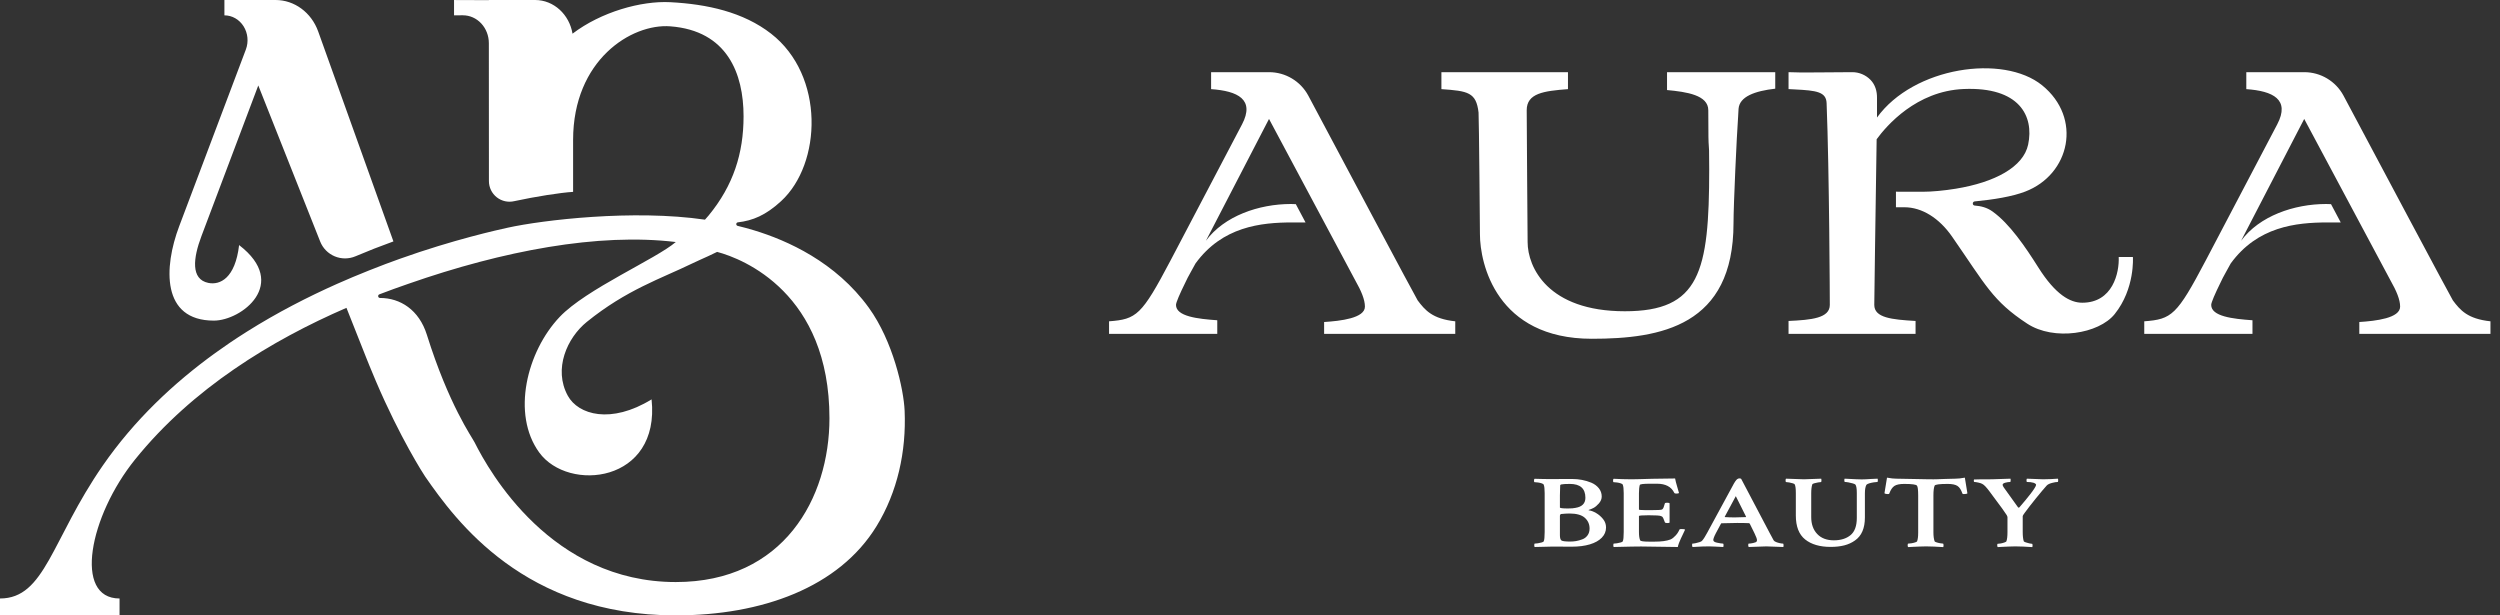
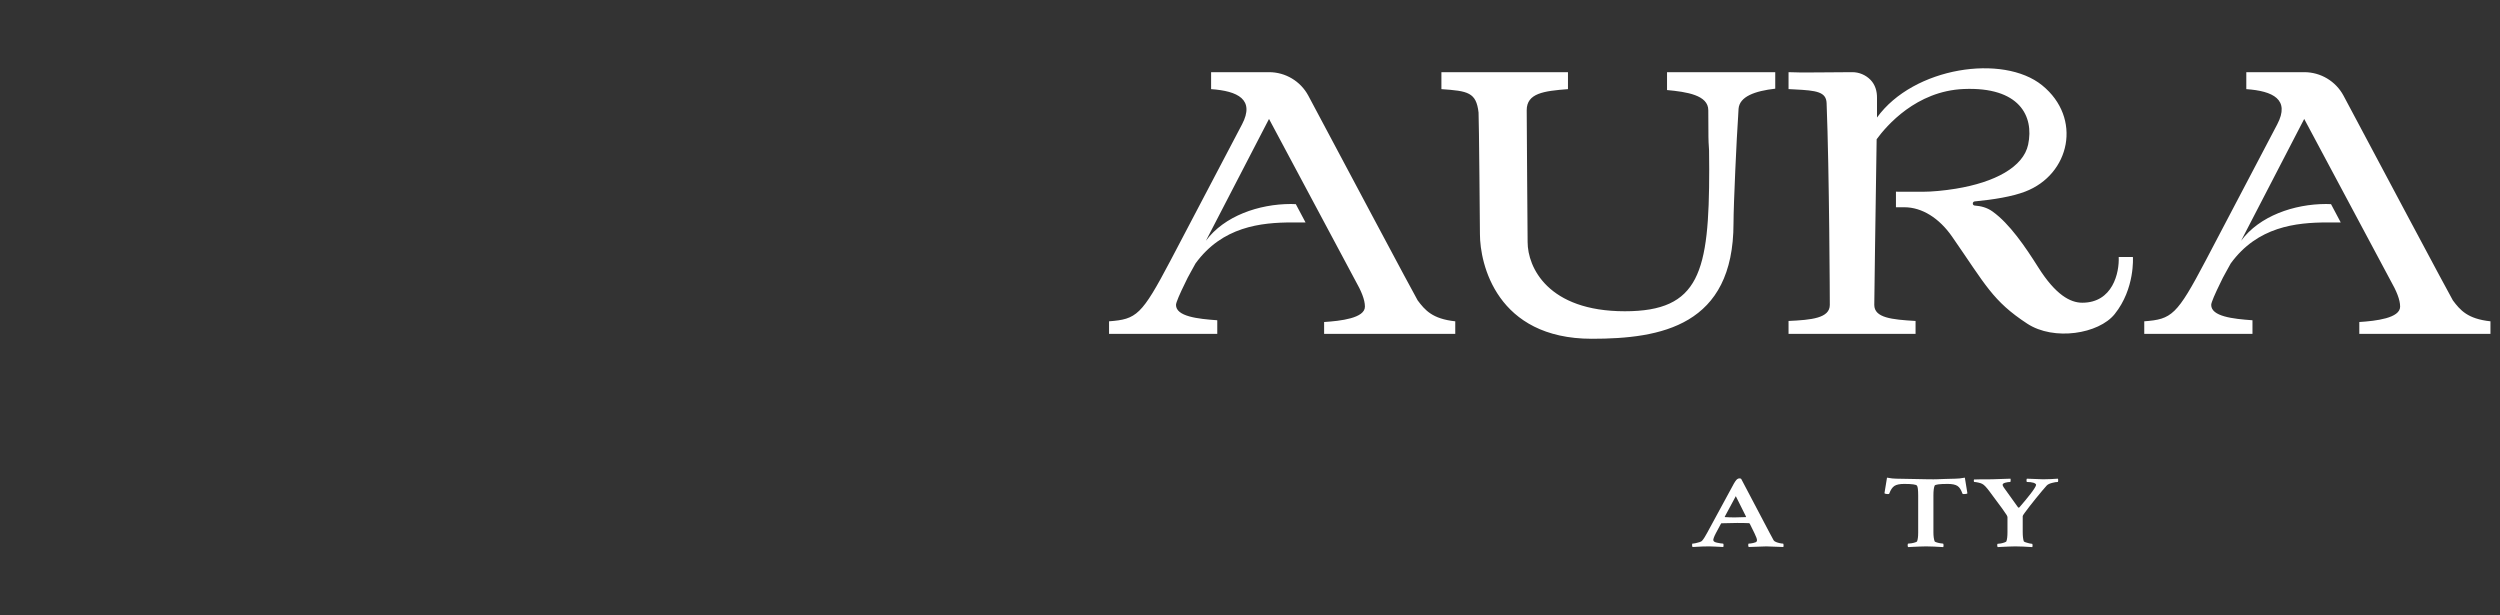
<svg xmlns="http://www.w3.org/2000/svg" width="195" height="48" viewBox="0 0 195 48" fill="none">
  <rect x="0" y="0" width="195" height="48" fill="#333333" stroke="none" />
-   <path d="M119.705 42.666C119.684 42.649 119.673 42.607 119.673 42.537C119.673 42.447 119.684 42.401 119.705 42.401C119.768 42.401 119.851 42.393 119.952 42.377C120.054 42.361 120.152 42.34 120.247 42.313C120.342 42.286 120.396 42.257 120.41 42.225C120.459 42.118 120.484 41.875 120.484 41.496V38.467C120.484 38.141 120.459 37.922 120.41 37.81C120.396 37.767 120.345 37.731 120.257 37.702C120.17 37.672 120.072 37.65 119.963 37.634C119.854 37.617 119.765 37.609 119.694 37.609C119.666 37.609 119.652 37.569 119.652 37.489C119.652 37.414 119.666 37.366 119.694 37.345C120.157 37.361 120.624 37.369 121.094 37.369L121.999 37.361H122.63C123.156 37.361 123.654 37.457 124.124 37.65C124.363 37.751 124.557 37.895 124.708 38.082C124.859 38.269 124.934 38.486 124.934 38.731C124.934 38.918 124.861 39.097 124.713 39.268C124.566 39.434 124.427 39.55 124.298 39.617C124.168 39.684 124.057 39.73 123.966 39.757C123.91 39.773 123.896 39.789 123.924 39.805C124.099 39.826 124.291 39.897 124.498 40.017C124.704 40.138 124.885 40.294 125.039 40.486C125.194 40.678 125.271 40.897 125.271 41.143C125.271 41.447 125.16 41.713 124.939 41.94C124.719 42.167 124.408 42.341 124.008 42.461C123.608 42.581 123.138 42.641 122.598 42.641L121.104 42.633L119.705 42.666ZM122.304 39.661C122.563 39.661 122.76 39.645 122.893 39.613C123.405 39.527 123.661 39.266 123.661 38.827C123.661 38.106 123.258 37.746 122.451 37.746C122.128 37.746 121.904 37.759 121.778 37.786C121.722 37.797 121.694 37.826 121.694 37.874L121.673 38.643V39.581C121.673 39.634 121.883 39.661 122.304 39.661ZM122.472 42.241C122.626 42.241 122.777 42.229 122.925 42.205C123.072 42.181 123.233 42.137 123.409 42.072C123.577 42.014 123.715 41.911 123.824 41.764C123.933 41.617 123.987 41.44 123.987 41.231C123.987 40.889 123.863 40.608 123.614 40.386C123.365 40.164 122.963 40.053 122.409 40.053C122.311 40.053 122.207 40.057 122.099 40.065C121.99 40.073 121.876 40.083 121.757 40.093C121.701 40.12 121.673 40.174 121.673 40.254V41.744C121.673 41.963 121.715 42.102 121.799 42.161C121.89 42.214 122.114 42.241 122.472 42.241Z" fill="white" />
-   <path d="M125.871 42.666C125.85 42.65 125.839 42.607 125.839 42.538C125.839 42.447 125.85 42.401 125.871 42.401C125.934 42.401 126.017 42.393 126.118 42.377C126.22 42.361 126.318 42.34 126.413 42.313C126.508 42.286 126.562 42.257 126.576 42.225C126.625 42.118 126.65 41.875 126.65 41.496V38.467C126.65 38.141 126.625 37.922 126.576 37.81C126.562 37.767 126.511 37.731 126.423 37.702C126.336 37.672 126.237 37.65 126.129 37.634C126.02 37.618 125.931 37.61 125.86 37.61C125.832 37.61 125.818 37.57 125.818 37.49C125.818 37.415 125.832 37.367 125.86 37.345C126.092 37.356 126.323 37.365 126.555 37.373C126.786 37.381 127.021 37.385 127.26 37.385C127.414 37.385 127.628 37.381 127.902 37.373C128.175 37.365 128.505 37.356 128.891 37.345C129.669 37.329 130.258 37.321 130.658 37.321C130.672 37.401 130.693 37.498 130.721 37.61C130.749 37.722 130.785 37.847 130.827 37.986L130.963 38.459C130.928 38.486 130.855 38.499 130.742 38.499C130.665 38.499 130.616 38.48 130.595 38.443C130.364 37.968 129.915 37.73 129.248 37.73H128.701C128.175 37.73 127.909 37.765 127.902 37.834C127.86 37.984 127.838 38.2 127.838 38.483V39.741C127.838 39.773 127.993 39.789 128.301 39.789H128.891C129.29 39.789 129.532 39.776 129.617 39.749C129.694 39.722 129.753 39.629 129.796 39.469C129.817 39.399 129.838 39.333 129.859 39.268C129.866 39.231 129.922 39.212 130.027 39.212C130.125 39.212 130.192 39.226 130.227 39.252V40.767C130.199 40.788 130.132 40.799 130.027 40.799C129.936 40.799 129.88 40.777 129.859 40.735C129.831 40.66 129.806 40.597 129.785 40.546C129.764 40.496 129.746 40.452 129.732 40.414C129.697 40.355 129.676 40.322 129.669 40.314C129.662 40.306 129.627 40.286 129.564 40.254C129.466 40.211 129.143 40.19 128.596 40.19C128.091 40.19 127.838 40.211 127.838 40.254V41.496C127.838 41.79 127.87 42.006 127.933 42.145C127.961 42.214 128.2 42.249 128.649 42.249H129.038C129.592 42.249 130.009 42.193 130.29 42.081C130.402 42.038 130.528 41.945 130.669 41.8C130.809 41.656 130.918 41.493 130.995 41.312C131.009 41.279 131.058 41.264 131.142 41.264C131.297 41.264 131.395 41.279 131.437 41.312L131.1 42.025C131.058 42.11 131.012 42.218 130.963 42.349C130.914 42.48 130.883 42.586 130.869 42.666C130.588 42.666 130.009 42.658 129.133 42.642C128.691 42.631 128.315 42.626 128.007 42.626C127.698 42.626 127.453 42.628 127.27 42.634L125.871 42.666Z" fill="white" />
  <path d="M132.026 42.666C131.998 42.645 131.984 42.605 131.984 42.546C131.984 42.45 131.991 42.401 132.005 42.401C132.062 42.401 132.144 42.391 132.253 42.369C132.361 42.348 132.467 42.32 132.568 42.285C132.67 42.251 132.735 42.215 132.763 42.177C132.833 42.097 132.9 42.005 132.963 41.901C133.026 41.797 133.093 41.68 133.163 41.552L135.12 37.947C135.288 37.621 135.418 37.428 135.509 37.37C135.558 37.332 135.618 37.313 135.688 37.313C135.737 37.313 135.779 37.327 135.814 37.354L138.024 41.552C138.08 41.654 138.134 41.754 138.187 41.853C138.239 41.952 138.29 42.046 138.339 42.137C138.367 42.191 138.431 42.237 138.529 42.277C138.627 42.317 138.729 42.348 138.834 42.369C138.939 42.391 139.02 42.401 139.076 42.401C139.104 42.401 139.118 42.45 139.118 42.546C139.118 42.605 139.111 42.645 139.097 42.666L137.771 42.618L136.403 42.666C136.375 42.645 136.361 42.594 136.361 42.514C136.361 42.439 136.375 42.401 136.403 42.401C136.488 42.401 136.603 42.386 136.751 42.353C136.898 42.321 136.986 42.284 137.014 42.241C137.035 42.209 137.045 42.175 137.045 42.137C137.045 42.084 137.028 42.011 136.993 41.921C136.958 41.83 136.908 41.718 136.845 41.584L136.477 40.839C136.449 40.818 136.424 40.807 136.403 40.807C136.291 40.802 136.16 40.798 136.009 40.795C135.858 40.792 135.688 40.791 135.499 40.791C135.12 40.791 134.72 40.799 134.299 40.815C134.257 40.815 134.236 40.826 134.236 40.847L133.836 41.592C133.766 41.726 133.715 41.837 133.684 41.925C133.652 42.013 133.636 42.076 133.636 42.113C133.636 42.177 133.675 42.231 133.752 42.273C133.794 42.295 133.859 42.315 133.947 42.333C134.034 42.352 134.124 42.368 134.215 42.382C134.306 42.395 134.369 42.401 134.404 42.401C134.425 42.407 134.436 42.444 134.436 42.514C134.436 42.551 134.434 42.582 134.431 42.606C134.427 42.63 134.422 42.65 134.415 42.666C134.155 42.655 133.943 42.645 133.778 42.634C133.613 42.623 133.461 42.618 133.321 42.618C133.18 42.618 133.012 42.62 132.816 42.626C132.619 42.631 132.356 42.645 132.026 42.666ZM135.309 40.358C135.562 40.358 135.849 40.35 136.172 40.334L136.193 40.302L135.393 38.7L134.531 40.302C134.531 40.324 134.538 40.334 134.552 40.334C134.797 40.35 135.05 40.358 135.309 40.358Z" fill="white" />
-   <path d="M142.79 42.658C141.948 42.658 141.285 42.464 140.801 42.077C140.317 41.689 140.075 41.066 140.075 40.206V38.459C140.075 38.123 140.047 37.898 139.991 37.786C139.977 37.754 139.926 37.724 139.838 37.698C139.751 37.671 139.656 37.648 139.554 37.63C139.453 37.611 139.374 37.602 139.318 37.602C139.289 37.602 139.275 37.562 139.275 37.481C139.275 37.401 139.286 37.353 139.307 37.337L140.706 37.385C140.84 37.385 141.289 37.369 142.053 37.337C142.06 37.359 142.065 37.38 142.069 37.401C142.072 37.423 142.074 37.444 142.074 37.465C142.074 37.556 142.06 37.602 142.032 37.602C141.99 37.602 141.915 37.611 141.806 37.63C141.697 37.648 141.597 37.671 141.506 37.698C141.415 37.724 141.366 37.754 141.359 37.786C141.331 37.866 141.31 37.965 141.296 38.082C141.282 38.2 141.275 38.336 141.275 38.491V40.334C141.275 40.884 141.431 41.324 141.743 41.652C142.055 41.981 142.488 42.145 143.042 42.145C143.582 42.145 144.015 42.01 144.342 41.74C144.668 41.471 144.831 41.023 144.831 40.398V38.443C144.831 38.117 144.796 37.904 144.726 37.802C144.698 37.77 144.629 37.738 144.52 37.706C144.412 37.674 144.298 37.647 144.178 37.626C144.059 37.604 143.968 37.594 143.905 37.594C143.877 37.594 143.861 37.556 143.858 37.481C143.854 37.407 143.863 37.359 143.884 37.337C144.263 37.359 144.563 37.373 144.783 37.381C145.004 37.389 145.146 37.393 145.21 37.393C145.301 37.393 145.404 37.391 145.52 37.385C145.636 37.38 145.767 37.372 145.915 37.361C146.202 37.345 146.381 37.337 146.451 37.337C146.458 37.359 146.463 37.379 146.467 37.397C146.47 37.416 146.472 37.439 146.472 37.465C146.472 37.551 146.458 37.594 146.43 37.594C146.367 37.594 146.276 37.603 146.157 37.622C146.037 37.64 145.922 37.666 145.809 37.698C145.697 37.73 145.62 37.77 145.578 37.818C145.501 37.962 145.462 38.184 145.462 38.483V40.366C145.462 41.199 145.206 41.795 144.694 42.153C144.449 42.329 144.17 42.457 143.858 42.538C143.545 42.618 143.189 42.658 142.79 42.658Z" fill="white" />
  <path d="M148.839 42.674C148.811 42.653 148.797 42.61 148.797 42.546C148.797 42.45 148.811 42.401 148.839 42.401C148.895 42.401 148.976 42.393 149.081 42.377C149.186 42.361 149.285 42.339 149.376 42.309C149.467 42.28 149.52 42.252 149.533 42.225C149.59 42.07 149.618 41.849 149.618 41.56V38.66C149.618 38.211 149.586 37.952 149.523 37.882C149.467 37.791 149.134 37.746 148.523 37.746C148.18 37.746 147.927 37.798 147.766 37.902C147.605 38.007 147.471 38.203 147.366 38.491C147.359 38.523 147.324 38.539 147.261 38.539C147.135 38.539 147.043 38.518 146.987 38.475L147.187 37.257C147.342 37.284 147.478 37.304 147.598 37.318C147.717 37.331 147.822 37.337 147.913 37.337C148.545 37.348 149.051 37.358 149.434 37.365C149.816 37.373 150.114 37.379 150.328 37.382C150.542 37.384 150.701 37.386 150.807 37.386C150.912 37.386 150.998 37.384 151.064 37.382C151.131 37.379 151.21 37.376 151.301 37.373C151.392 37.371 151.533 37.365 151.722 37.358C151.911 37.349 152.181 37.343 152.532 37.337C152.623 37.337 152.729 37.331 152.848 37.318C152.967 37.304 153.104 37.284 153.258 37.257L153.458 38.483C153.409 38.521 153.314 38.539 153.174 38.539C153.118 38.539 153.083 38.526 153.069 38.499C152.971 38.206 152.841 38.007 152.679 37.902C152.518 37.798 152.266 37.746 151.922 37.746C151.277 37.746 150.936 37.791 150.901 37.882C150.838 38.032 150.807 38.283 150.807 38.636V41.528C150.807 41.816 150.838 42.049 150.901 42.225C150.908 42.246 150.956 42.272 151.043 42.301C151.131 42.331 151.227 42.355 151.333 42.373C151.438 42.392 151.512 42.401 151.554 42.401C151.582 42.401 151.596 42.45 151.596 42.546C151.596 42.572 151.594 42.596 151.59 42.618C151.587 42.639 151.582 42.658 151.575 42.674C151.315 42.658 151.077 42.645 150.859 42.634C150.642 42.623 150.435 42.618 150.238 42.618C150.112 42.618 149.949 42.622 149.749 42.63C149.549 42.638 149.362 42.646 149.186 42.654C149.011 42.662 148.895 42.669 148.839 42.674Z" fill="white" />
  <path d="M155.826 42.674C155.798 42.652 155.784 42.61 155.784 42.545C155.784 42.46 155.794 42.417 155.815 42.417C155.871 42.417 155.952 42.408 156.057 42.389C156.162 42.37 156.259 42.345 156.346 42.313C156.434 42.281 156.485 42.252 156.499 42.225C156.555 42.065 156.583 41.83 156.583 41.52V40.334C156.583 40.307 156.562 40.254 156.52 40.174L156.278 39.821C156.229 39.746 156.178 39.674 156.126 39.605C156.073 39.535 156.026 39.471 155.983 39.413L155.152 38.291C155.047 38.152 154.949 38.034 154.858 37.938C154.767 37.842 154.682 37.775 154.605 37.738C154.535 37.7 154.432 37.667 154.295 37.638C154.158 37.608 154.058 37.594 153.995 37.594C153.974 37.594 153.962 37.567 153.958 37.514C153.955 37.46 153.96 37.423 153.974 37.401C154.058 37.396 154.216 37.392 154.447 37.389C154.679 37.387 154.984 37.385 155.363 37.385C155.489 37.385 155.973 37.369 156.815 37.337C156.829 37.359 156.834 37.407 156.83 37.481C156.827 37.556 156.815 37.594 156.794 37.594C156.681 37.594 156.555 37.612 156.415 37.65C156.275 37.687 156.204 37.743 156.204 37.818C156.204 37.866 156.236 37.935 156.299 38.026L157.414 39.581C157.457 39.608 157.492 39.602 157.52 39.565C157.667 39.394 157.818 39.216 157.972 39.032C158.126 38.848 158.267 38.673 158.393 38.507C158.519 38.342 158.621 38.197 158.698 38.074C158.775 37.952 158.814 37.866 158.814 37.818C158.814 37.759 158.751 37.706 158.624 37.658C158.477 37.615 158.305 37.594 158.109 37.594C158.081 37.594 158.067 37.556 158.067 37.481C158.067 37.407 158.077 37.359 158.098 37.337C158.807 37.369 159.228 37.385 159.361 37.385C159.557 37.385 159.759 37.38 159.966 37.369C160.173 37.359 160.357 37.348 160.518 37.337C160.525 37.359 160.531 37.38 160.534 37.401C160.538 37.423 160.539 37.444 160.539 37.465C160.539 37.551 160.525 37.594 160.497 37.594C160.392 37.594 160.246 37.618 160.061 37.666C159.875 37.714 159.74 37.778 159.656 37.858C159.571 37.949 159.454 38.084 159.303 38.263C159.152 38.442 158.989 38.639 158.814 38.856C158.638 39.072 158.472 39.282 158.314 39.485C158.156 39.688 158.026 39.86 157.925 40.002C157.823 40.143 157.772 40.227 157.772 40.254V41.504C157.772 41.659 157.779 41.796 157.793 41.916C157.807 42.037 157.828 42.139 157.856 42.225C157.87 42.246 157.921 42.273 158.009 42.305C158.097 42.337 158.191 42.364 158.293 42.385C158.395 42.407 158.463 42.417 158.498 42.417C158.526 42.417 158.54 42.46 158.54 42.545C158.54 42.572 158.539 42.596 158.535 42.618C158.531 42.639 158.526 42.658 158.519 42.674C158.267 42.658 158.033 42.644 157.82 42.634C157.606 42.623 157.4 42.618 157.204 42.618C157.078 42.618 156.916 42.622 156.72 42.63C156.524 42.638 156.339 42.646 156.168 42.654C155.996 42.662 155.882 42.668 155.826 42.674Z" fill="white" />
  <path fill-rule="evenodd" clip-rule="evenodd" d="M146.378 10.862C146.285 16.597 146.194 23.704 146.194 23.782C146.194 24.79 147.554 24.926 149.414 25.035V26.043H139.506V25.035C141.294 24.953 142.725 24.817 142.725 23.782C142.725 23.564 142.689 13.459 142.475 8.038C142.439 7.167 141.688 7.058 140.007 6.976L139.506 6.949V5.629C140.507 5.684 142.475 5.629 144.478 5.629C145.011 5.629 145.521 5.844 145.895 6.224C146.268 6.604 146.416 7.119 146.406 7.651V9.167C149.256 5.224 156.248 4.193 159.284 6.652C162.436 9.205 161.468 13.611 157.958 14.947C156.938 15.336 155.498 15.57 154.026 15.71C153.942 15.718 153.879 15.788 153.879 15.871C153.879 15.874 153.879 15.877 153.879 15.88C153.879 15.96 153.941 16.026 154.02 16.032C154.519 16.071 154.982 16.186 155.414 16.494C156.747 17.444 157.98 19.259 158.983 20.85C160.336 22.998 161.483 23.612 162.416 23.612C164.789 23.612 165.314 21.283 165.259 20.044H166.366C166.366 20.044 166.544 22.509 164.944 24.5C163.705 26.043 160.21 26.613 158.122 25.244C155.414 23.468 154.878 22.223 152.258 18.451C151.26 17.015 149.916 16.166 148.543 16.166H147.884V14.947C147.951 14.951 148.017 14.954 148.084 14.957H149.977C150.679 14.957 151.638 14.868 152.546 14.72C155.607 14.222 157.828 13.023 158.196 11.274C158.665 9.047 157.513 6.761 153.165 6.943C149.473 7.098 147.145 9.81 146.378 10.862ZM98.987 5.629C100.266 5.629 101.441 6.332 102.047 7.458C104.435 11.947 110.407 23.169 110.577 23.428C111.149 24.191 111.722 24.872 113.51 25.062V26.043H103.281V25.117C104.568 25.035 106.464 24.817 106.464 23.918C106.464 23.373 106.178 22.692 105.713 21.875L98.983 9.277L94.061 18.779C95.486 16.849 98.191 15.912 100.69 15.912L101.074 15.924L101.832 17.35H100.821C98.321 17.35 95.34 17.68 93.25 20.549C93.101 20.802 92.637 21.677 92.637 21.666C92.611 21.722 92.555 21.84 92.439 22.074C92.033 22.898 91.728 23.593 91.728 23.782C91.728 24.681 93.409 24.872 94.947 24.98V26.043H86.506V25.062C88.652 24.899 89.045 24.599 91.299 20.323L96.877 9.703C97.901 7.753 96.54 7.096 94.466 6.953V5.629H98.987ZM179.733 5.629C181.011 5.629 182.187 6.332 182.793 7.458C185.18 11.947 191.153 23.169 191.323 23.428C191.895 24.191 192.467 24.872 194.256 25.062V26.043H184.026V25.117C185.314 25.035 187.21 24.817 187.21 23.918C187.21 23.373 186.924 22.692 186.459 21.875L179.728 9.277L174.806 18.779C176.232 16.849 178.936 15.912 181.436 15.912L181.82 15.924L182.577 17.35H181.567C179.067 17.35 176.086 17.68 173.996 20.549C173.847 20.802 173.383 21.677 173.383 21.666C173.357 21.722 173.301 21.84 173.185 22.074C172.779 22.898 172.474 23.593 172.474 23.782C172.474 24.681 174.155 24.872 175.693 24.98V26.043H167.252V25.062C169.398 24.899 169.791 24.599 172.044 20.323L177.622 9.703C178.647 7.753 177.286 7.096 175.212 6.953V5.629H179.733ZM112.43 6.953V5.629H122.302V6.953C120.406 7.096 119.083 7.275 119.083 8.598C119.083 10.351 119.154 18.341 119.154 18.877C119.154 20.844 120.728 24.278 126.737 24.278C132.567 24.278 133.318 21.238 133.318 13.19C133.318 10.007 133.247 12.89 133.247 8.598C133.247 7.418 131.566 7.167 130.028 7.024V5.629H138.469V6.917C136.895 7.096 135.679 7.525 135.607 8.491L135.571 9.135C135.464 10.601 135.214 15.98 135.214 17.411C135.214 25.422 129.55 26.424 124.162 26.424C116.722 26.424 115.435 20.558 115.435 18.269C115.435 18.269 115.363 9.17 115.327 8.777C115.148 7.203 114.505 7.096 112.43 6.953Z" fill="white" />
-   <path fill-rule="evenodd" clip-rule="evenodd" d="M58.816 17.965C61.4 18.75 65.188 20.43 67.774 24.011C69.649 26.608 70.489 30.354 70.561 32.045C70.697 35.222 70.002 38.379 68.374 41.035C65.436 45.833 59.411 48 52.711 48C40.9 48 35.545 40.606 33.163 37.173C33.068 37.037 31.206 34.16 29.306 29.7C28.927 28.811 28.623 28.046 28.561 27.891L27.023 24.011C21.179 26.544 15.016 30.287 10.538 35.836C6.965 40.263 5.711 46.682 9.325 46.682V48H0V46.682C3.52 46.682 4.007 42.112 8.007 36.329C10.47 32.767 13.546 29.878 16.788 27.535C17.505 27.017 18.277 26.487 19.266 25.864C21.632 24.375 24.026 23.151 26.284 22.145C27.813 21.46 29.845 20.659 31.174 20.191C35.363 18.692 38.915 17.911 39.6 17.761C42.327 17.161 49.404 16.318 54.988 17.134C55.084 17.031 55.182 16.92 55.283 16.796C57.199 14.461 57.998 11.967 57.998 9.072C57.998 5.744 56.733 2.39 52.277 2.053C49.261 1.825 44.702 4.67 44.702 10.923C44.702 14.966 44.702 14.966 44.702 14.966C43.728 15.024 41.77 15.332 40.123 15.688C39.644 15.805 39.137 15.695 38.75 15.391C38.362 15.086 38.136 14.62 38.136 14.127C38.13 10.493 38.13 3.368 38.13 3.368C38.13 2.79 37.916 2.236 37.536 1.828C37.156 1.42 36.64 1.192 36.102 1.193L35.415 1.195V0.002C36.32 0.004 37.225 0.008 38.13 0.012V0H41.738C43.197 0 44.41 1.134 44.657 2.627C46.886 0.929 50.012 0.053 52.277 0.171C55.17 0.323 57.976 0.94 60.145 2.627C64.344 5.892 64.1 12.771 60.927 15.688C59.725 16.793 58.718 17.208 57.553 17.343C57.485 17.35 57.432 17.405 57.429 17.474C57.425 17.541 57.47 17.602 57.537 17.618C57.968 17.721 58.395 17.837 58.816 17.965ZM52.711 18.878C46.669 18.149 39.228 19.561 31.869 22.131C31.05 22.416 30.335 22.67 29.587 22.96C29.521 22.986 29.484 23.057 29.499 23.127C29.514 23.196 29.577 23.245 29.648 23.242C31.214 23.242 32.685 24.163 33.296 26.114C35.01 31.583 36.809 34.086 37.02 34.507C38.175 36.814 43.014 45.4 52.711 45.4C61.126 45.4 64.697 38.85 64.697 32.626C64.697 22.891 57.998 20.191 55.935 19.648C55.752 19.735 55.525 19.844 55.24 19.979C54.609 20.277 54.6 20.254 53.971 20.56C51.569 21.729 48.883 22.594 45.774 25.106C44.234 26.35 43.146 28.783 44.289 30.868C45.105 32.356 47.66 33.097 50.823 31.151C50.823 31.151 50.823 31.151 50.823 31.151C51.515 37.659 44.336 38.429 42.059 35.294C39.88 32.296 41.094 27.415 43.659 24.716C45.712 22.554 51.185 20.191 52.711 18.878ZM18.65 19.116C22.597 22.145 18.828 25.008 16.68 25.008C16.68 25.008 16.68 25.008 16.68 25.008C12.579 25.008 12.771 20.844 13.975 17.652L19.176 3.866C19.402 3.268 19.336 2.588 19.001 2.053C18.665 1.518 18.105 1.197 17.505 1.197H17.504V0H21.493C22.967 0 24.289 0.976 24.819 2.455L30.687 18.831C29.676 19.195 28.691 19.581 27.731 19.989C27.214 20.209 26.629 20.212 26.11 19.995C25.591 19.779 25.181 19.362 24.974 18.839C23.418 14.916 20.146 6.665 20.146 6.665L15.715 18.411C15.062 20.14 14.87 21.782 16.248 22.066C17.156 22.254 18.348 21.714 18.65 19.116Z" fill="white" />
</svg>